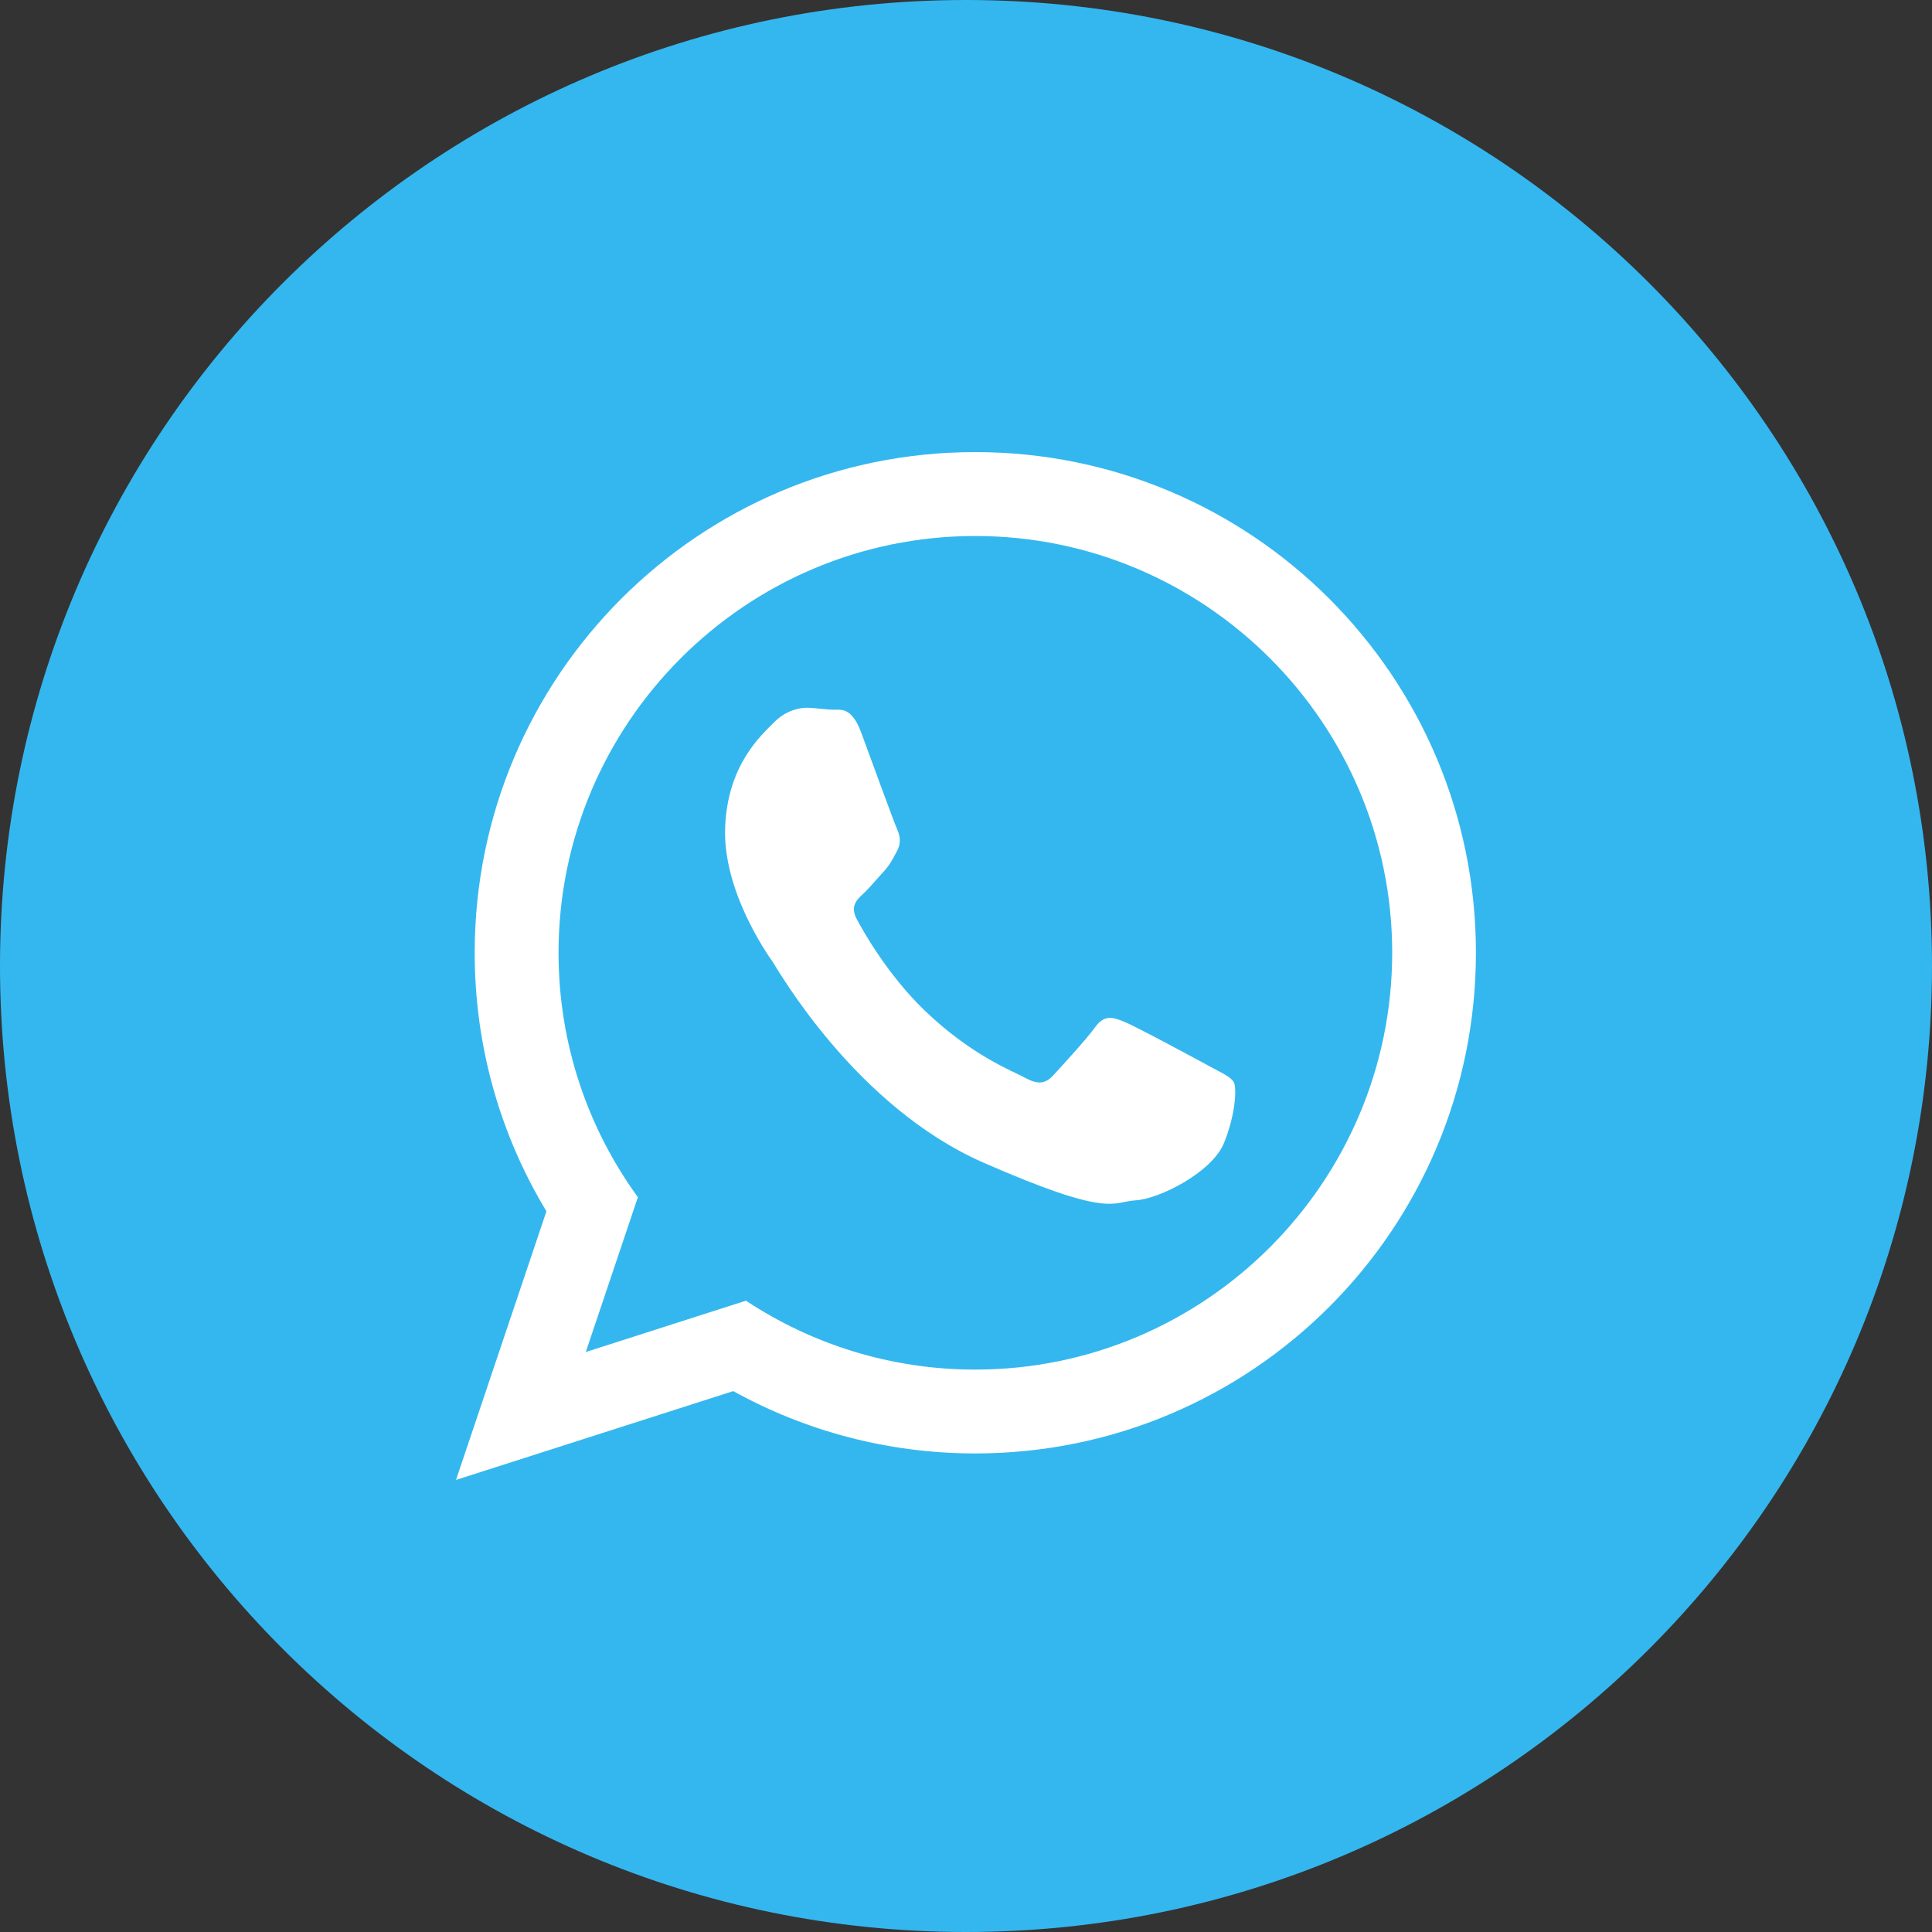
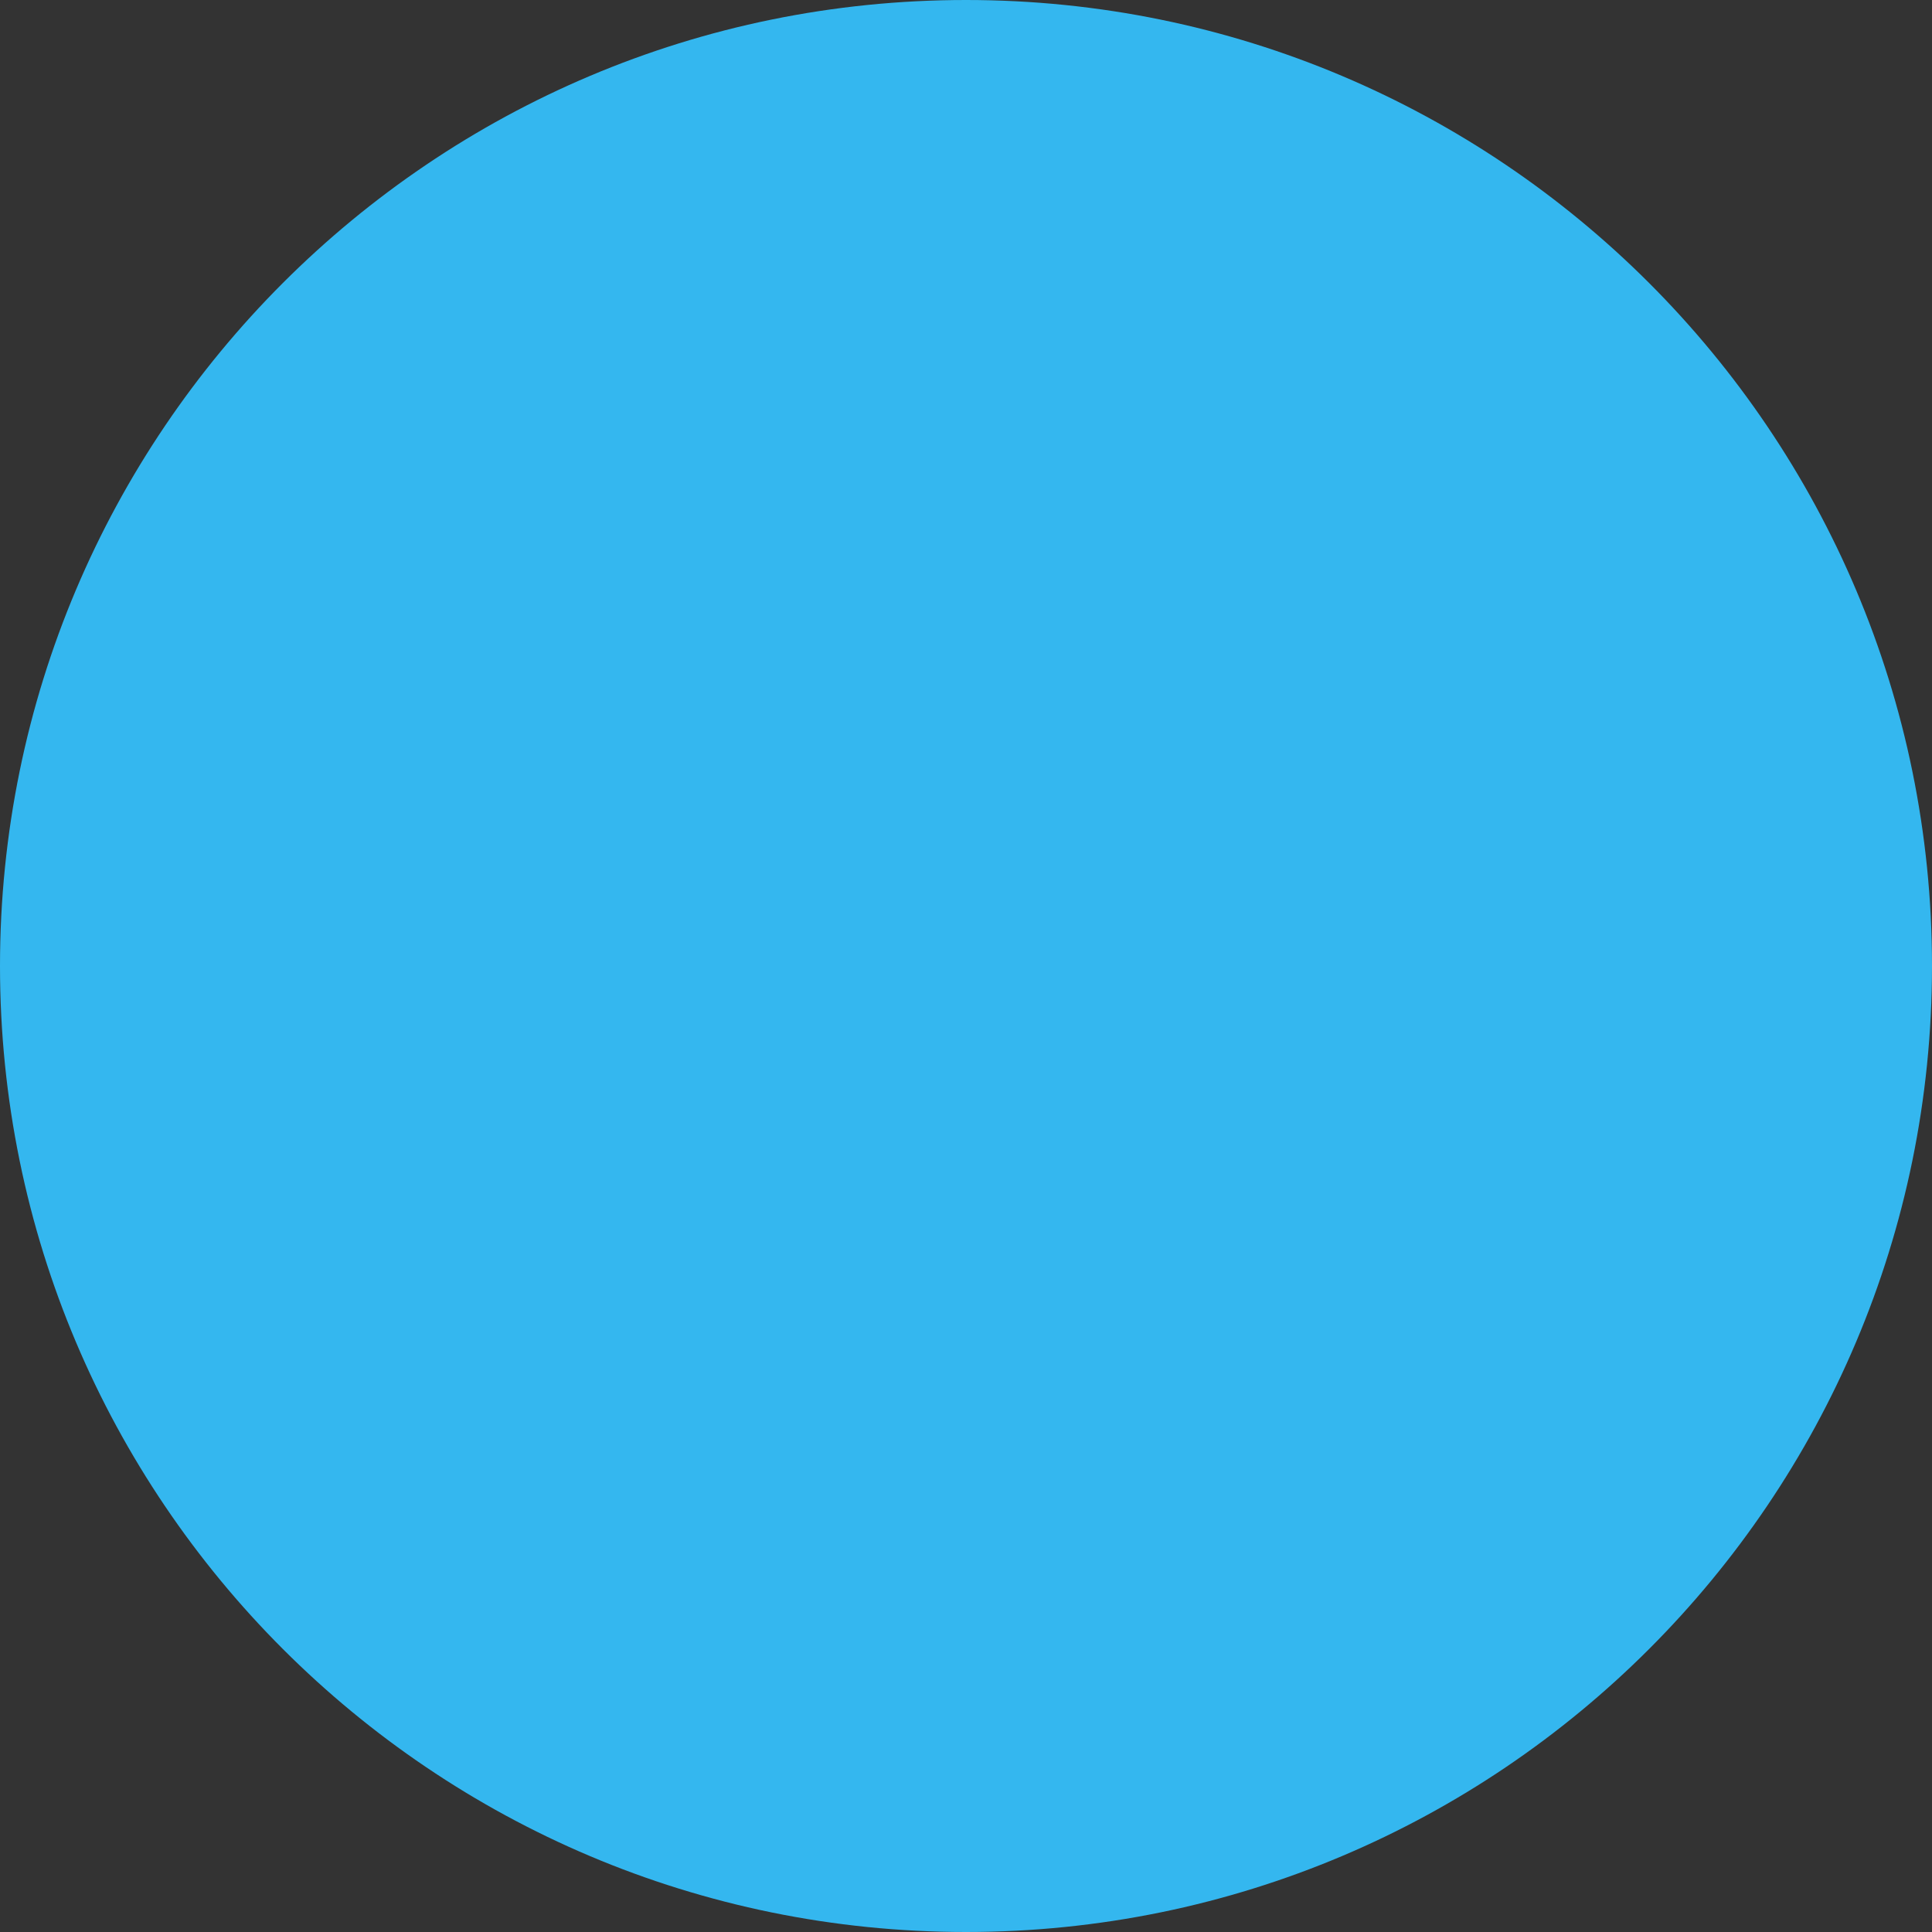
<svg xmlns="http://www.w3.org/2000/svg" version="1.1" id="Layer_1" x="0px" y="0px" width="30px" height="30px" viewBox="0 0 30 30" enable-background="new 0 0 30 30" xml:space="preserve">
  <rect x="0" y="0" width="30" height="30" fill="#333333" stroke="none" />
  <g>
    <path fill="#34B7EF" d="M30,15c0,8.284-6.716,15-15,15C6.715,30,0,23.284,0,15S6.715,0,15,0C23.284,0,30,6.716,30,15" />
-     <path fill-rule="evenodd" clip-rule="evenodd" fill="#FFFFFF" d="M18.789,16.561c-0.195-0.106-1.153-0.624-1.332-0.695   c-0.179-0.074-0.31-0.111-0.451,0.083c-0.138,0.192-0.537,0.625-0.656,0.754c-0.121,0.128-0.236,0.14-0.433,0.033   c-0.194-0.107-0.826-0.341-1.559-1.045c-0.569-0.549-0.944-1.212-1.053-1.416c-0.109-0.203-0.001-0.307,0.104-0.401   c0.092-0.087,0.207-0.226,0.31-0.337c0.103-0.112,0.14-0.194,0.211-0.324c0.07-0.13,0.042-0.247-0.004-0.348   c-0.046-0.101-0.406-1.093-0.556-1.496c-0.151-0.403-0.319-0.344-0.435-0.348c-0.116-0.004-0.248-0.025-0.38-0.031   c-0.133-0.005-0.35,0.037-0.538,0.229c-0.188,0.191-0.721,0.652-0.757,1.629c-0.037,0.976,0.639,1.946,0.734,2.082   c0.093,0.137,1.29,2.252,3.276,3.123c1.987,0.871,1.998,0.606,2.362,0.586c0.365-0.019,1.193-0.436,1.375-0.893   c0.184-0.457,0.197-0.854,0.152-0.939C19.114,16.722,18.984,16.667,18.789,16.561 M15.143,21.267c-1.313,0-2.538-0.394-3.56-1.07   l-2.487,0.797l0.809-2.404c-0.775-1.066-1.232-2.378-1.232-3.795c0-3.568,2.904-6.472,6.471-6.472c3.569,0,6.474,2.904,6.474,6.472   C21.616,18.363,18.712,21.267,15.143,21.267 M15.143,7.02c-4.293,0-7.772,3.481-7.772,7.774c0,1.47,0.406,2.843,1.114,4.015   L7.081,22.98l4.305-1.379c1.113,0.616,2.395,0.968,3.757,0.968c4.296,0,7.775-3.481,7.775-7.775   C22.918,10.501,19.438,7.02,15.143,7.02" />
  </g>
</svg>